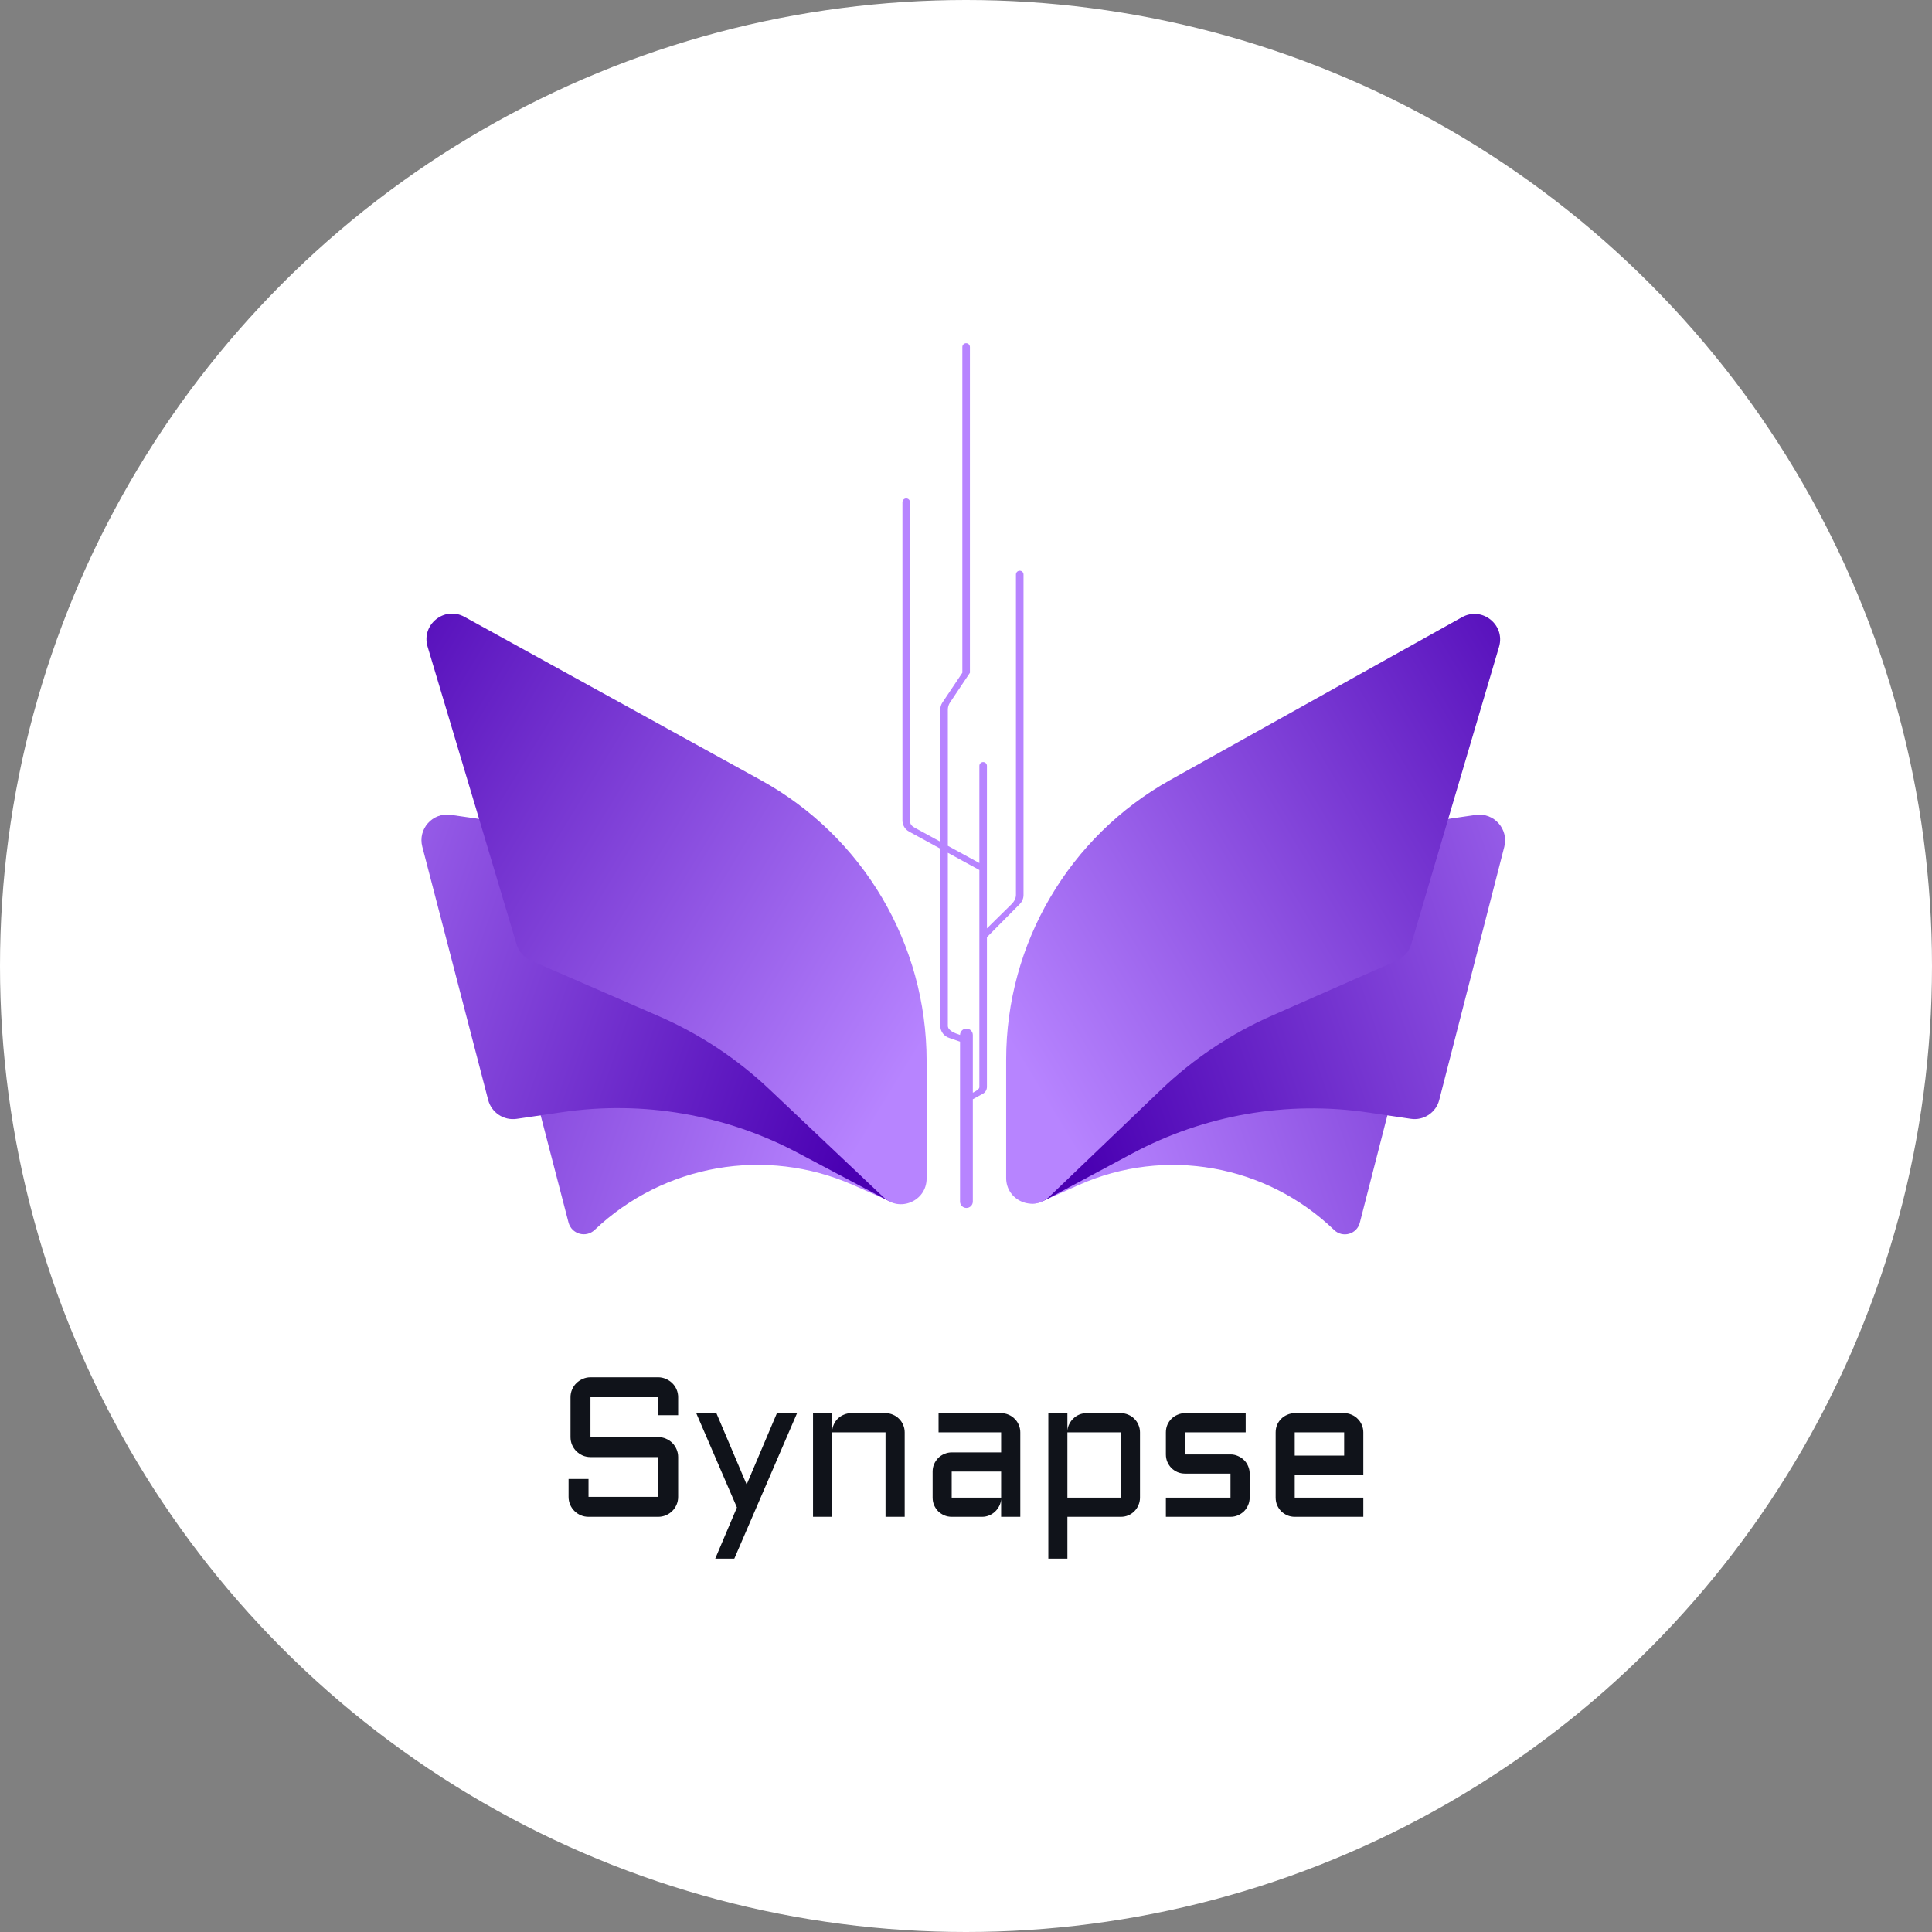
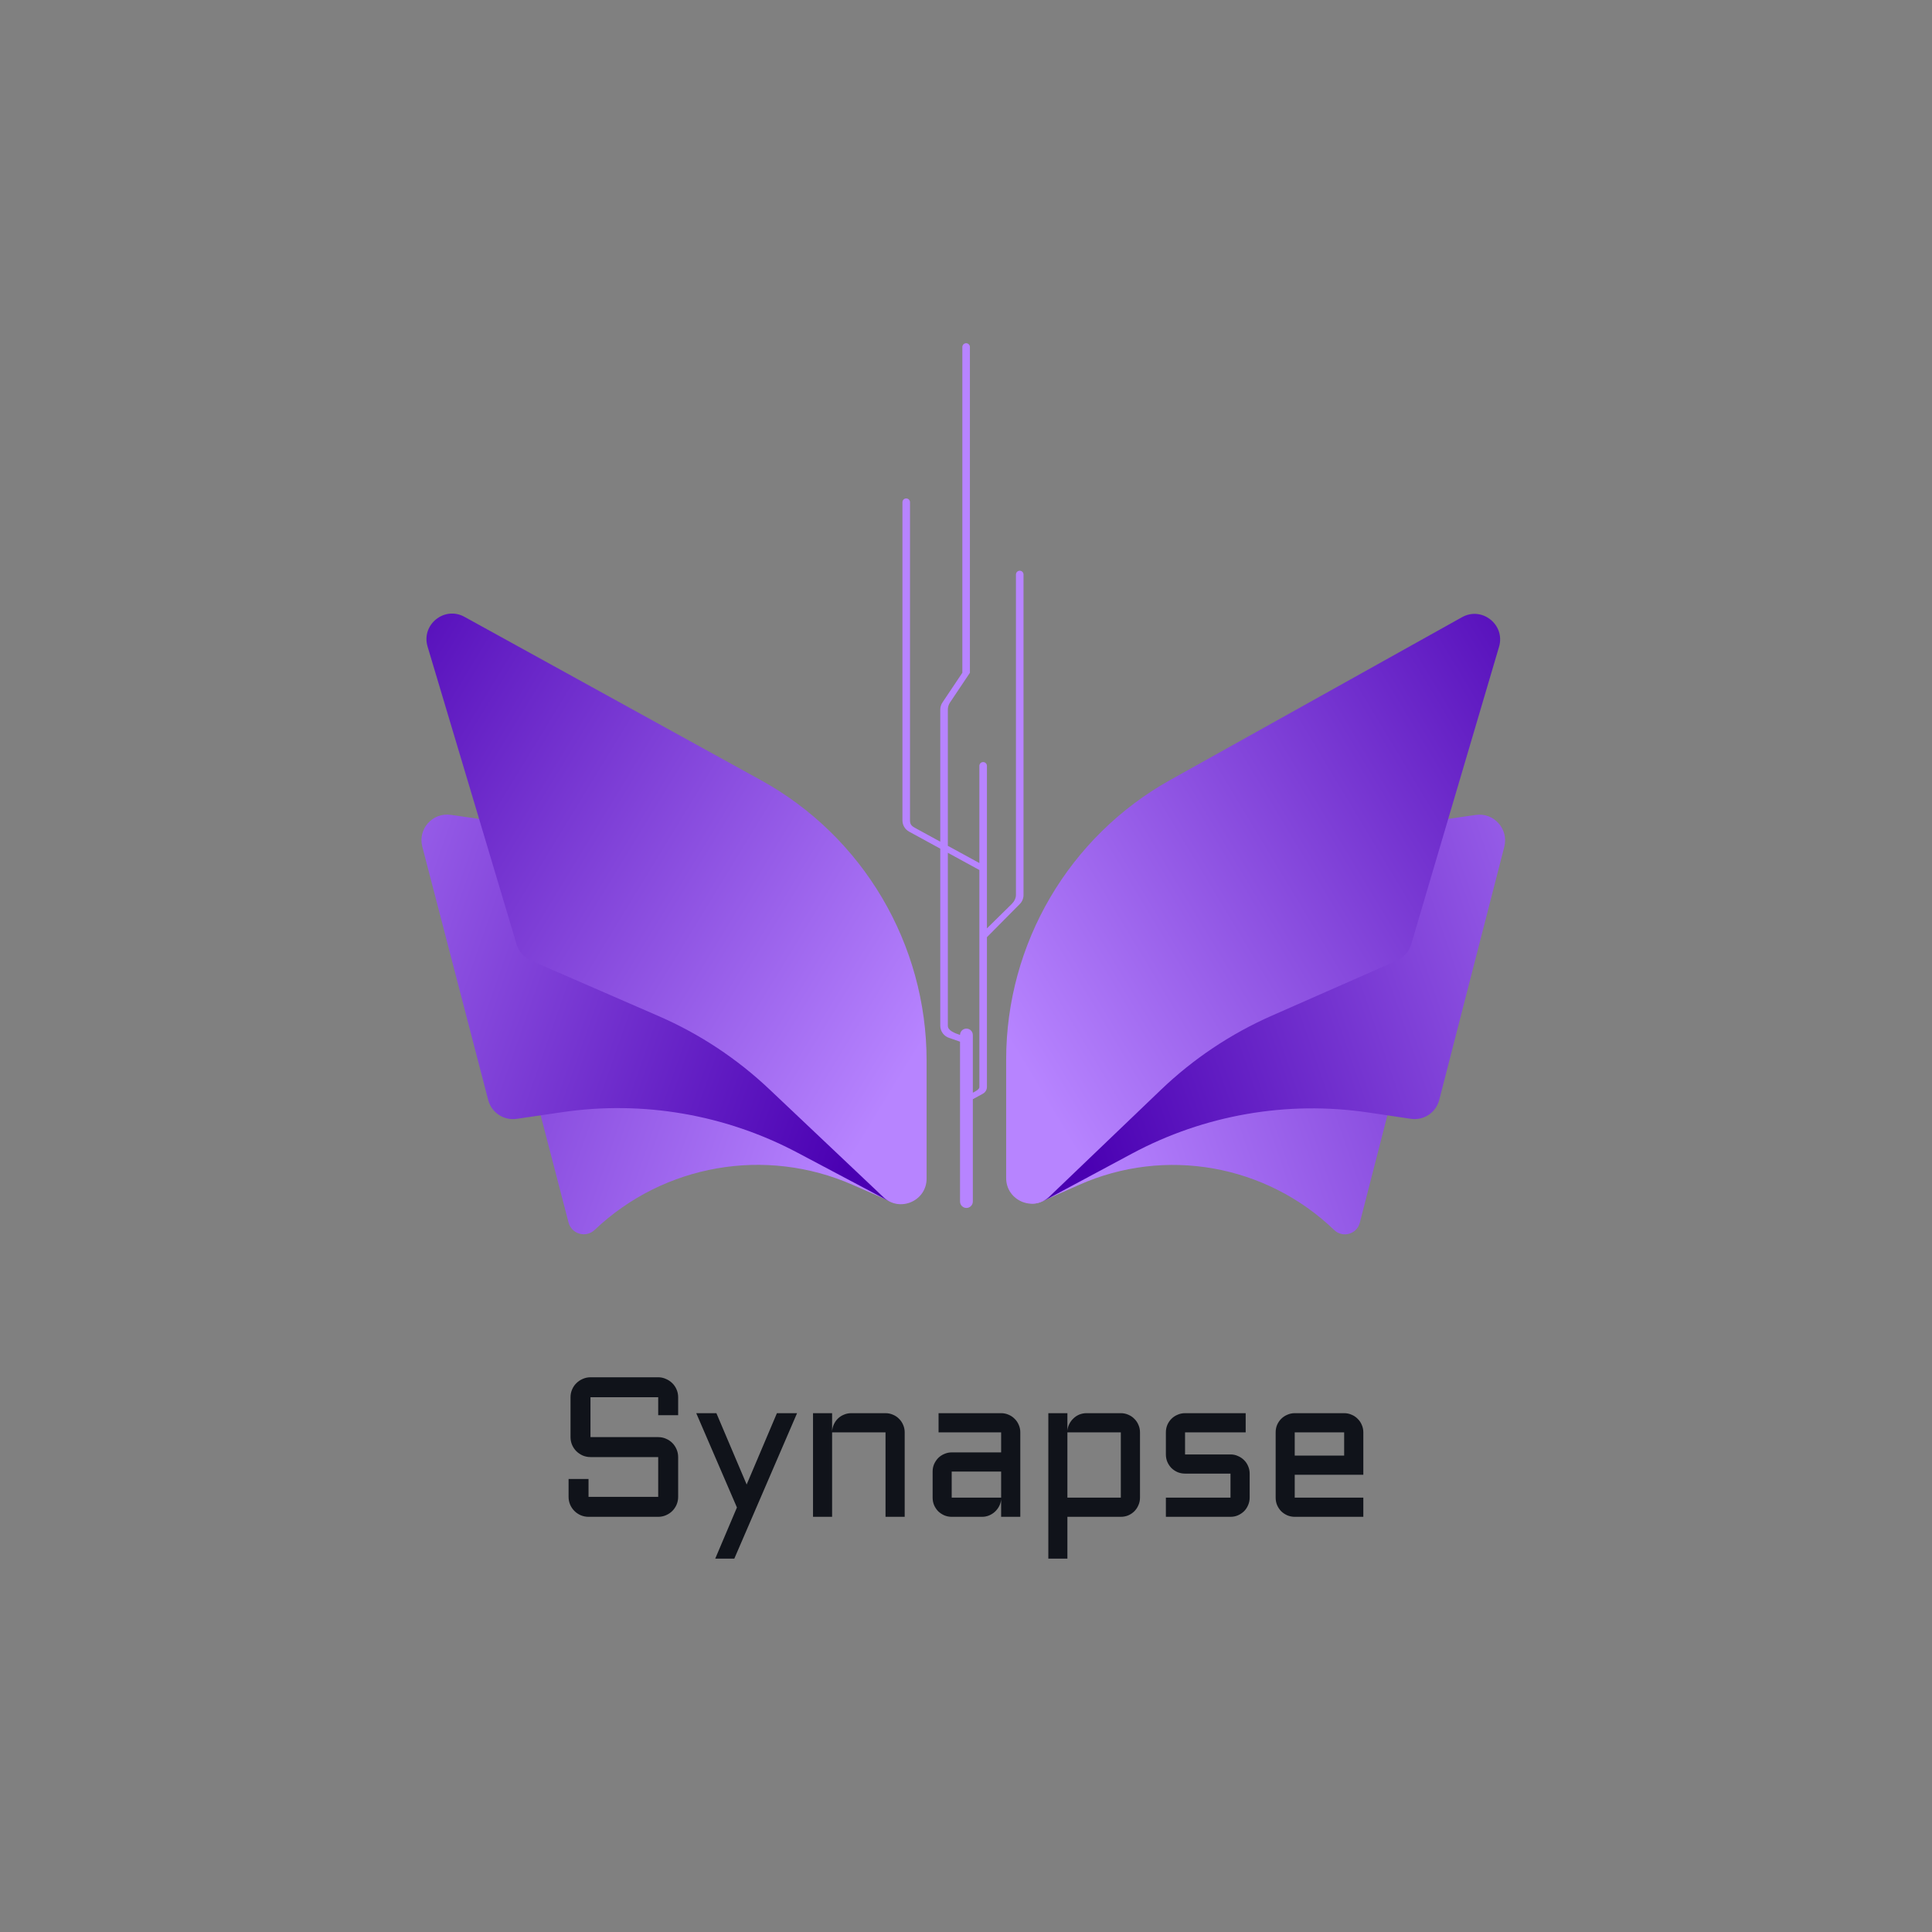
<svg xmlns="http://www.w3.org/2000/svg" width="349" height="349" viewBox="0 0 349 349" fill="none">
  <rect x="0" y="0" width="349" height="349" fill="#808080" stroke="none" />
-   <circle cx="174.5" cy="174.5" r="174.5" fill="white" />
  <path d="M174.523 62C174.901 62 175.207 62.307 175.207 62.685V121.531L171.612 126.899C171.357 127.281 171.22 127.73 171.22 128.188V152.791L176.915 155.903V138.347C176.915 137.969 177.221 137.662 177.599 137.662C177.976 137.662 178.282 137.969 178.282 138.347V167.705L182.753 163.304C183.191 162.869 183.523 162.279 183.523 161.661V103.779C183.524 103.401 183.83 103.096 184.207 103.096C184.584 103.096 184.891 103.401 184.891 103.779V161.671C184.891 162.283 184.649 162.87 184.218 163.304L178.282 169.294V196.337C178.282 196.863 177.989 197.345 177.522 197.586L175.733 198.565V217.05C175.733 217.688 175.217 218.207 174.578 218.207C173.94 218.207 173.422 217.689 173.422 217.05V188.169L171.509 187.505C170.527 187.214 169.853 186.312 169.853 185.287V153.303L164.219 150.227C163.478 149.82 163.018 149.042 163.018 148.197V90.721C163.018 90.343 163.324 90.037 163.701 90.037C164.078 90.037 164.385 90.343 164.385 90.721V148.195C164.385 149.041 164.77 149.267 165.512 149.673L169.853 152.044V128.188C169.853 127.73 169.989 127.281 170.244 126.899L173.84 121.531V62.685C173.84 62.307 174.146 62 174.523 62ZM171.22 185.311C171.22 186.144 172.448 186.637 173.422 186.952C173.429 186.32 173.944 185.809 174.578 185.809C175.217 185.809 175.733 186.327 175.733 186.966V197.387C176.246 197.134 176.915 196.764 176.915 196.387V157.159L171.22 154.049V185.311Z" fill="#B784FF" />
  <path d="M90.391 173.472C89.763 171.056 91.335 168.62 93.794 168.2L99.564 167.215C130.284 161.969 159.712 182.459 165.978 213.013C166.567 215.886 163.681 218.279 160.999 217.098L154.074 214.049C138.306 207.104 119.915 210.308 107.418 222.176C105.843 223.671 103.243 222.927 102.697 220.825L90.391 173.472Z" fill="url(#paint0_linear_43_3)" />
  <path d="M76.285 152.944C75.453 149.745 78.144 146.729 81.414 147.196L107.259 150.89C135.97 154.993 159.1 176.542 165.243 204.911L166.691 211.598C167.525 215.444 163.485 218.51 160.009 216.67L144.076 208.231C131.049 201.331 116.164 198.764 101.58 200.902L93.331 202.111C90.998 202.452 88.781 200.982 88.186 198.698L76.285 152.944Z" fill="url(#paint1_linear_43_3)" />
  <path d="M77.24 116.806C76.053 112.837 80.274 109.427 83.9 111.425L137.459 140.938C155.917 151.11 167.384 170.529 167.384 191.619V212.895C167.384 216.956 162.532 219.048 159.583 216.259L138.984 196.772C133.136 191.239 126.37 186.767 118.989 183.556L95.907 173.513C94.657 172.97 93.71 171.902 93.32 170.595L77.24 116.806Z" fill="url(#paint2_linear_43_3)" />
  <path d="M257.822 173.425C258.435 171.034 256.875 168.619 254.445 168.199L249.311 167.312C218.646 162.011 189.317 182.542 183.131 213.076C182.558 215.907 185.408 218.281 188.038 217.108L194.905 214.046C210.45 207.117 228.674 210.336 241.005 222.19C242.548 223.675 245.108 222.953 245.638 220.881L257.822 173.425Z" fill="url(#paint3_linear_43_3)" />
  <path d="M271.736 152.971C272.56 149.764 269.852 146.737 266.583 147.21L241.452 150.846C212.888 154.979 189.956 176.459 183.903 204.753L182.455 211.523C181.629 215.383 185.696 218.462 189.165 216.602L204.477 208.392C217.536 201.39 232.511 198.787 247.197 200.967L254.858 202.104C257.19 202.45 259.4 200.982 259.987 198.696L271.736 152.971Z" fill="url(#paint4_linear_43_3)" />
  <path d="M270.788 116.846C271.963 112.869 267.721 109.472 264.102 111.491L211.417 140.882C193.105 151.097 181.755 170.434 181.755 191.417V212.804C181.755 216.878 186.635 218.965 189.576 216.148L209.71 196.866C215.551 191.272 222.326 186.742 229.727 183.482L252.343 173.521C253.588 172.973 254.529 171.903 254.916 170.597L270.788 116.846Z" fill="url(#paint5_linear_43_3)" />
  <path d="M106.664 263.207C106.172 263.207 105.703 263.113 105.258 262.926C104.824 262.727 104.443 262.469 104.115 262.152C103.787 261.824 103.529 261.443 103.342 261.01C103.154 260.564 103.06 260.096 103.06 259.604V252.396C103.06 251.904 103.154 251.441 103.342 251.008C103.529 250.562 103.787 250.182 104.115 249.865C104.443 249.537 104.824 249.279 105.258 249.092C105.703 248.893 106.172 248.793 106.664 248.793H118.898C119.391 248.793 119.853 248.893 120.287 249.092C120.732 249.279 121.119 249.537 121.447 249.865C121.775 250.182 122.033 250.562 122.221 251.008C122.408 251.441 122.502 251.904 122.502 252.396V255.648H118.898V252.396H106.664V259.604H118.898C119.391 259.604 119.853 259.697 120.287 259.885C120.732 260.072 121.119 260.33 121.447 260.658C121.775 260.986 122.033 261.373 122.221 261.818C122.408 262.252 122.502 262.715 122.502 263.207V270.396C122.502 270.889 122.408 271.357 122.221 271.803C122.033 272.236 121.775 272.617 121.447 272.945C121.119 273.273 120.732 273.531 120.287 273.719C119.853 273.906 119.391 274 118.898 274H106.312C105.82 274 105.351 273.906 104.906 273.719C104.472 273.531 104.092 273.273 103.763 272.945C103.435 272.617 103.178 272.236 102.99 271.803C102.803 271.357 102.709 270.889 102.709 270.396V267.162H106.312V270.396H118.898V263.207H106.664ZM129.2 281.559L133.12 272.312L125.772 255.279H129.411L134.878 268.164L140.344 255.279H143.983L132.645 281.559H129.2ZM163.425 274H159.962V258.742H150.312V274H146.866V255.279H150.312V258.584C150.335 258.127 150.441 257.699 150.628 257.301C150.816 256.891 151.062 256.539 151.366 256.246C151.683 255.941 152.046 255.707 152.456 255.543C152.866 255.367 153.306 255.279 153.775 255.279H159.962C160.443 255.279 160.894 255.373 161.316 255.561C161.738 255.736 162.101 255.982 162.406 256.299C162.722 256.604 162.968 256.967 163.144 257.389C163.331 257.811 163.425 258.262 163.425 258.742V274ZM168.471 265.826C168.471 265.346 168.559 264.9 168.734 264.49C168.922 264.068 169.168 263.699 169.473 263.383C169.789 263.066 170.158 262.82 170.58 262.645C171.002 262.457 171.447 262.363 171.916 262.363H180.846V258.742H169.543V255.279H180.846C181.326 255.279 181.777 255.373 182.199 255.561C182.621 255.736 182.984 255.982 183.289 256.299C183.605 256.604 183.852 256.967 184.027 257.389C184.215 257.811 184.309 258.262 184.309 258.742V274H180.846V270.836C180.811 271.27 180.693 271.68 180.494 272.066C180.295 272.453 180.037 272.793 179.721 273.086C179.416 273.367 179.064 273.59 178.666 273.754C178.268 273.918 177.846 274 177.4 274H171.916C171.447 274 171.002 273.912 170.58 273.736C170.158 273.549 169.789 273.303 169.473 272.998C169.168 272.682 168.922 272.312 168.734 271.891C168.559 271.469 168.471 271.018 168.471 270.537V265.826ZM171.916 270.537H180.846V265.826H171.916V270.537ZM205.93 270.537C205.93 271.018 205.837 271.469 205.649 271.891C205.473 272.312 205.227 272.682 204.911 272.998C204.606 273.303 204.243 273.549 203.821 273.736C203.399 273.912 202.948 274 202.467 274H192.817V281.559H189.372V255.279H192.817V258.443C192.852 257.998 192.969 257.588 193.169 257.213C193.368 256.826 193.62 256.492 193.925 256.211C194.229 255.918 194.581 255.689 194.979 255.525C195.389 255.361 195.823 255.279 196.28 255.279H202.467C202.948 255.279 203.399 255.373 203.821 255.561C204.243 255.736 204.606 255.982 204.911 256.299C205.227 256.604 205.473 256.967 205.649 257.389C205.837 257.811 205.93 258.262 205.93 258.742V270.537ZM202.467 270.537V258.742H192.817V270.537H202.467ZM222.279 270.537V266.195H214.07C213.589 266.195 213.138 266.107 212.716 265.932C212.294 265.744 211.925 265.498 211.609 265.193C211.304 264.877 211.058 264.508 210.871 264.086C210.695 263.664 210.607 263.213 210.607 262.732V258.742C210.607 258.262 210.695 257.811 210.871 257.389C211.058 256.967 211.304 256.604 211.609 256.299C211.925 255.982 212.294 255.736 212.716 255.561C213.138 255.373 213.589 255.279 214.07 255.279H225.021V258.742H214.07V262.732H222.279C222.759 262.732 223.205 262.826 223.615 263.014C224.037 263.189 224.406 263.436 224.722 263.752C225.039 264.057 225.285 264.42 225.46 264.842C225.648 265.264 225.742 265.715 225.742 266.195V270.537C225.742 271.018 225.648 271.469 225.46 271.891C225.285 272.312 225.039 272.682 224.722 272.998C224.406 273.303 224.037 273.549 223.615 273.736C223.205 273.912 222.759 274 222.279 274H210.607V270.537H222.279ZM246.274 266.406H233.881V270.537H246.274V274H233.881C233.412 274 232.967 273.912 232.545 273.736C232.123 273.549 231.754 273.303 231.438 272.998C231.133 272.682 230.887 272.312 230.699 271.891C230.524 271.469 230.436 271.018 230.436 270.537V258.742C230.436 258.262 230.524 257.811 230.699 257.389C230.887 256.967 231.133 256.604 231.438 256.299C231.754 255.982 232.123 255.736 232.545 255.561C232.967 255.373 233.412 255.279 233.881 255.279H242.811C243.291 255.279 243.742 255.373 244.164 255.561C244.586 255.736 244.949 255.982 245.254 256.299C245.57 256.604 245.817 256.967 245.992 257.389C246.18 257.811 246.274 258.262 246.274 258.742V266.406ZM233.881 258.742V262.943H242.811V258.742H233.881Z" fill="#10131A" />
  <defs>
    <linearGradient id="paint0_linear_43_3" x1="34.435" y1="143.056" x2="161.014" y2="186.99" gradientUnits="userSpaceOnUse">
      <stop stop-color="#4A00B2" />
      <stop offset="1" stop-color="#B784FF" />
    </linearGradient>
    <linearGradient id="paint1_linear_43_3" x1="34.249" y1="143.1" x2="161.167" y2="187.492" gradientUnits="userSpaceOnUse">
      <stop stop-color="#B784FF" />
      <stop offset="1" stop-color="#4A00B2" />
    </linearGradient>
    <linearGradient id="paint2_linear_43_3" x1="53.015" y1="117.521" x2="167.439" y2="187.268" gradientUnits="userSpaceOnUse">
      <stop stop-color="#4A00B2" />
      <stop offset="1" stop-color="#B784FF" />
    </linearGradient>
    <linearGradient id="paint3_linear_43_3" x1="313.082" y1="143.055" x2="187.721" y2="186.037" gradientUnits="userSpaceOnUse">
      <stop stop-color="#4A00B2" />
      <stop offset="1" stop-color="#B784FF" />
    </linearGradient>
    <linearGradient id="paint4_linear_43_3" x1="313.266" y1="143.1" x2="187.564" y2="186.53" gradientUnits="userSpaceOnUse">
      <stop stop-color="#B784FF" />
      <stop offset="1" stop-color="#4A00B2" />
    </linearGradient>
    <linearGradient id="paint5_linear_43_3" x1="294.729" y1="117.522" x2="180.954" y2="186.028" gradientUnits="userSpaceOnUse">
      <stop stop-color="#4A00B2" />
      <stop offset="1" stop-color="#B784FF" />
    </linearGradient>
  </defs>
</svg>